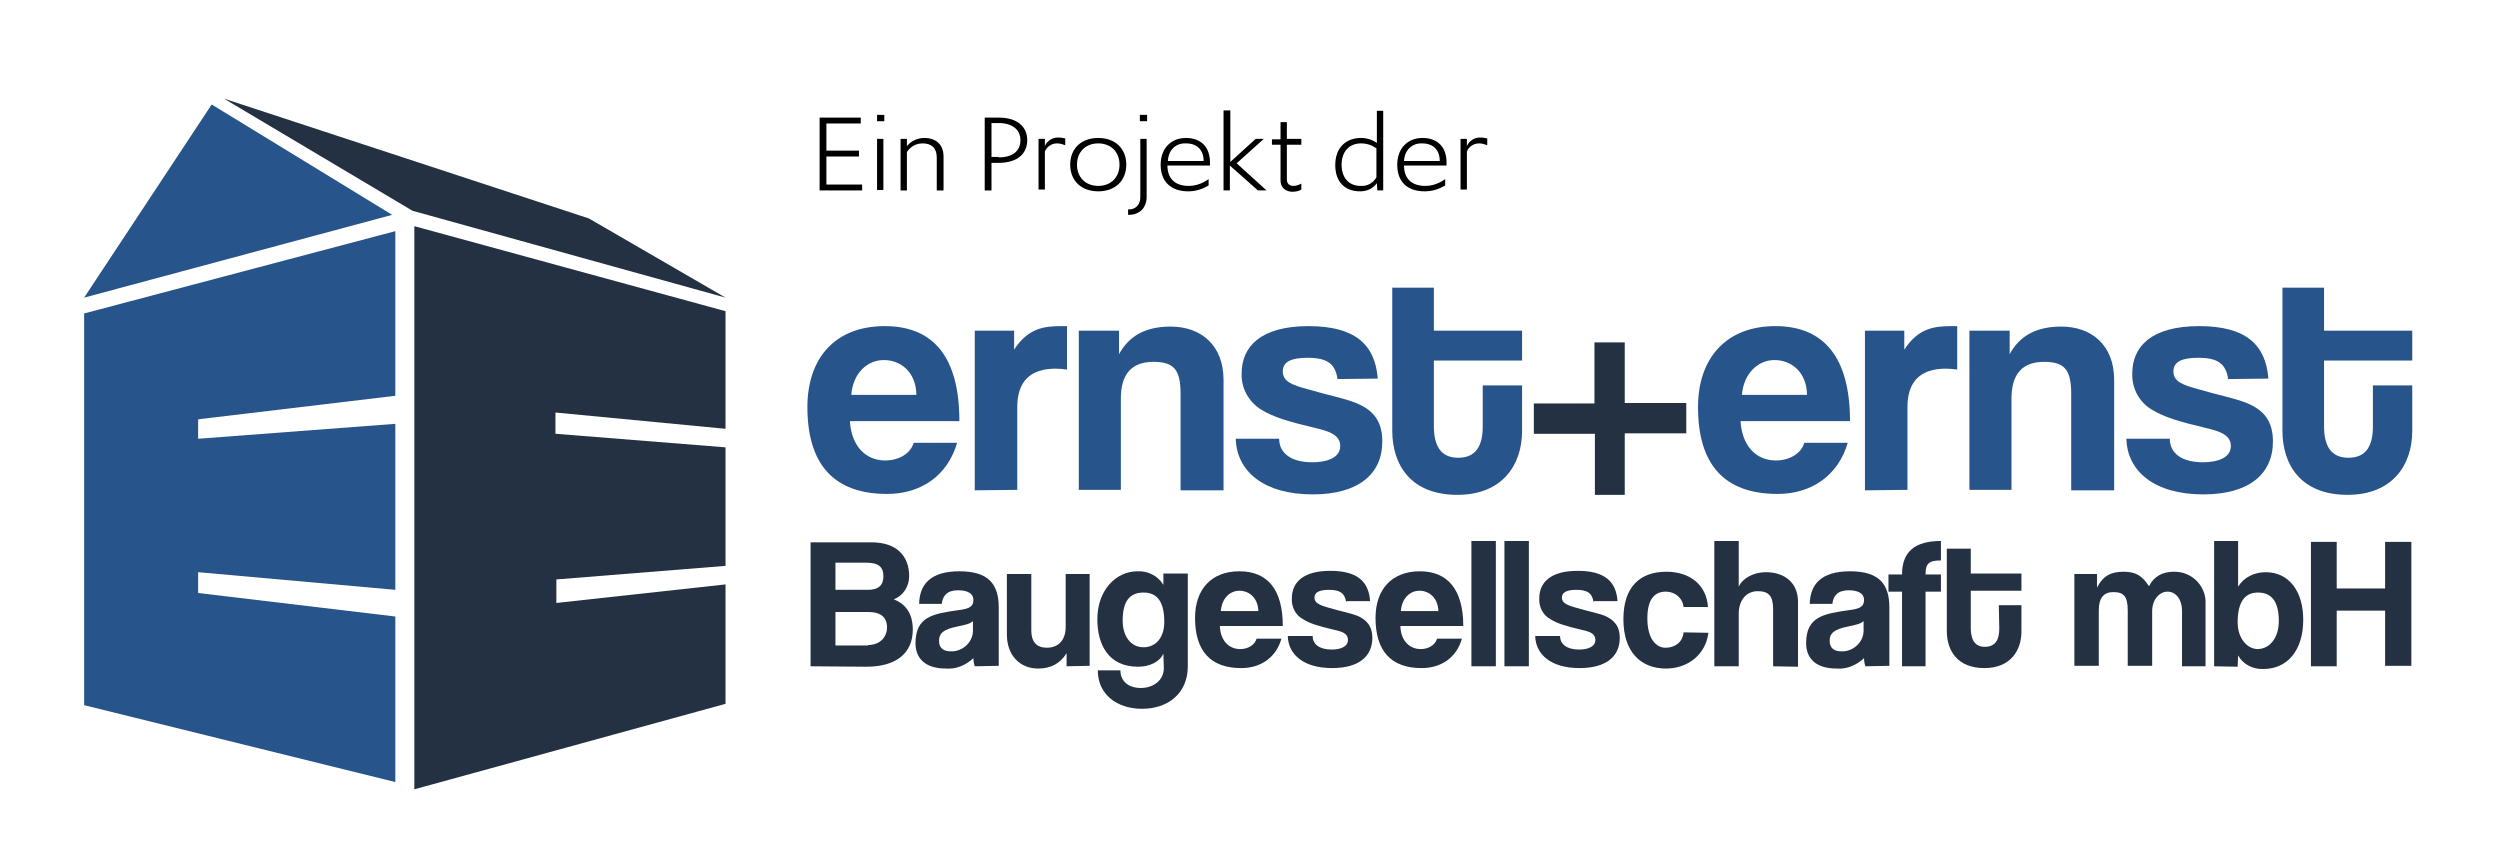
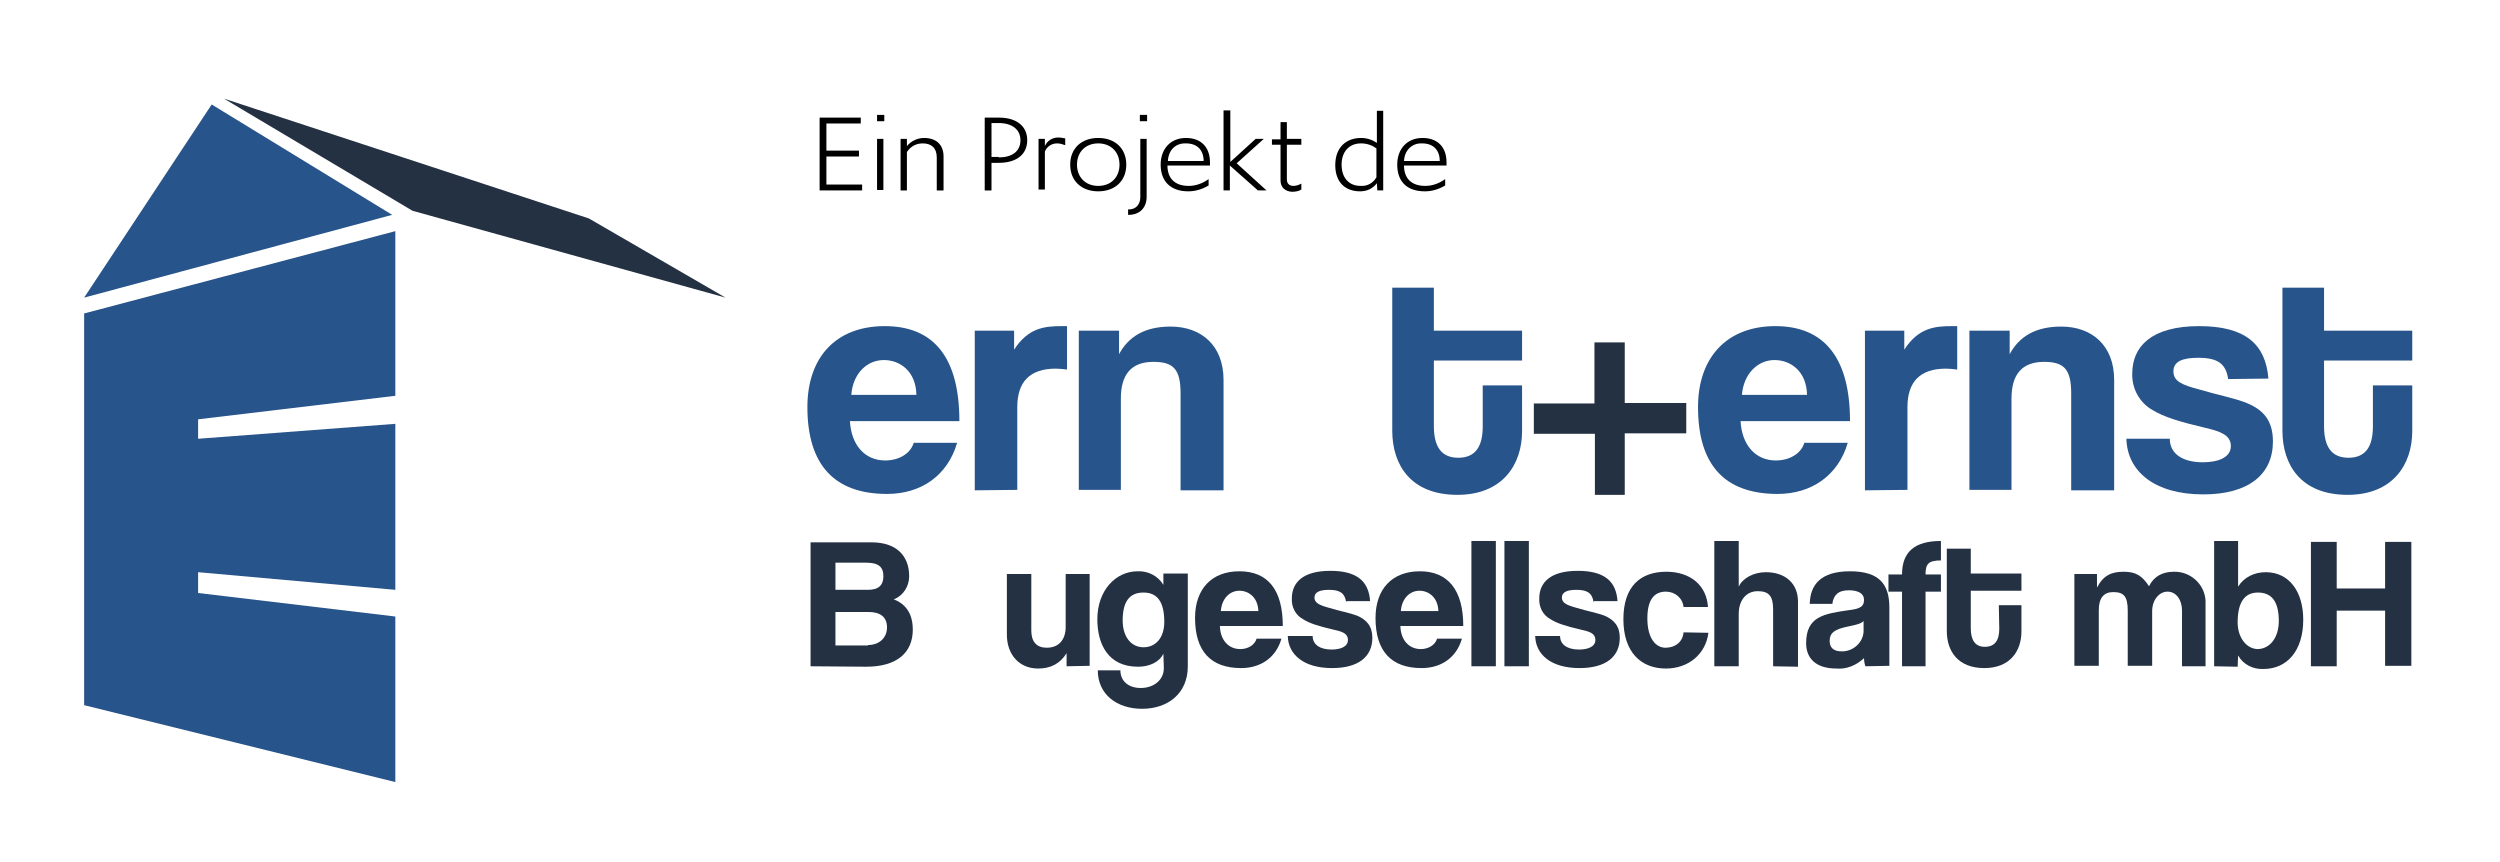
<svg xmlns="http://www.w3.org/2000/svg" version="1.1" id="Layer_1" x="0px" y="0px" viewBox="0 0 552.7 190.6" style="enable-background:new 0 0 552.7 190.6;" xml:space="preserve">
  <style type="text/css">
	.st0{fill:#FFFFFF;}
	.st1{fill:#27548A;}
	.st2{fill:#243143;}
	.st3{enable-background:new    ;}
</style>
-   <rect y="0" class="st0" width="552.7" height="190.6" />
  <g id="Logo_EEBau_Vektor" transform="translate(-21 2)">
    <path id="Pfad_200" class="st1" d="M208.9,91.1c0.3,5.3,3.3,8.7,7.8,8.7c3,0,5.6-1.5,6.3-3.9h9.6c-2.1,7.2-7.9,11.3-15.5,11.3   c-11.7,0-17.6-6.5-17.6-19.2c0-10.9,6.2-17.9,17.1-17.9s16.5,7,16.5,21H208.9z M223.6,85.3c-0.1-5.2-3.6-7.7-7.2-7.7   s-6.8,2.8-7.2,7.7H223.6z" />
    <path id="Pfad_201" class="st1" d="M236.5,106.4V71.1h8.7v4.2c3.1-4.8,6.7-5.2,10.5-5.2h1.2v9.6c-0.8-0.1-1.7-0.2-2.5-0.2   c-5.7,0-8.5,2.9-8.5,8.5v18.3L236.5,106.4L236.5,106.4z" />
    <path id="Pfad_202" class="st1" d="M282,106.4V85c0-5.4-1.6-7-6-7c-4.9,0-7.2,2.8-7.2,8.1v20.2h-9.3V71.1h8.9v5.2   c2.1-3.9,5.7-6.1,11.4-6.1c6.7,0,11.7,4.1,11.7,11.8v24.4H282L282,106.4z" />
-     <path id="Pfad_203" class="st1" d="M316.7,81.8c-0.5-3.4-2.3-4.7-6.6-4.7c-3.5,0-5.5,0.8-5.5,3s1.9,3,5.7,4c4,1.2,7.8,1.9,10.5,3   c3.7,1.5,5.8,3.9,5.8,8.5c0,7.3-5.4,11.7-15.4,11.7c-10.8,0-16.8-5.1-17-12.3h9.6c0,3.3,2.8,5.2,7.3,5.2c3.3,0,6.2-1,6.2-3.6   c0-2.5-2.6-3.3-5.6-4c-5.9-1.4-9.2-2.4-11.8-4c-2.8-1.7-4.5-4.7-4.4-8c0-5.9,4.1-10.5,14.8-10.5c10.2,0,14.7,4,15.3,11.6   L316.7,81.8L316.7,81.8z" />
    <path id="Pfad_204" class="st1" d="M348.8,83.2h8.7v10.1c0,7.4-4.3,14.1-14.3,14.1c-10.3,0-14.4-6.6-14.4-14.2V61.6h9.2v9.5h19.5   v6.6H338v14.5c0,4.5,1.6,7,5.4,7s5.4-2.5,5.4-6.9V83.2z" />
    <path id="Pfad_205" class="st2" d="M373.6,107.5V93.9h-13.5v-6.7h13.4V73.7h6.7v13.4h13.6v6.7h-13.6v13.6h-6.6V107.5z" />
    <path id="Pfad_206" class="st1" d="M405.8,91.1c0.3,5.3,3.3,8.7,7.8,8.7c3,0,5.6-1.5,6.3-3.9h9.6c-2.1,7.2-8,11.3-15.5,11.3   c-11.8,0-17.6-6.5-17.6-19.2c0-10.9,6.3-17.9,17.1-17.9s16.5,7,16.5,21H405.8z M420.5,85.3c-0.1-5.2-3.6-7.7-7.2-7.7   s-6.8,2.9-7.2,7.7H420.5z" />
    <path id="Pfad_207" class="st1" d="M433.3,106.4V71.1h8.7v4.2c3.1-4.8,6.7-5.2,10.5-5.2h1.2v9.6c-0.8-0.1-1.7-0.2-2.5-0.2   c-5.7,0-8.5,2.9-8.5,8.5v18.3L433.3,106.4L433.3,106.4z" />
    <path id="Pfad_208" class="st1" d="M478.9,106.4V85c0-5.4-1.6-7-6-7c-4.9,0-7.2,2.8-7.2,8.1v20.2h-9.3V71.1h8.9v5.2   c2.1-3.9,5.7-6.1,11.4-6.1c6.7,0,11.7,4.1,11.7,11.8v24.4H478.9L478.9,106.4z" />
    <path id="Pfad_209" class="st1" d="M513.6,81.8c-0.5-3.4-2.3-4.7-6.6-4.7c-3.5,0-5.5,0.8-5.5,3s1.9,3,5.7,4c4,1.2,7.8,1.9,10.5,3   c3.7,1.5,5.8,3.9,5.8,8.5c0,7.3-5.4,11.7-15.4,11.7c-10.8,0-16.8-5.1-17-12.3h9.6c0,3.3,2.8,5.2,7.3,5.2c3.3,0,6.2-1,6.2-3.6   c0-2.5-2.6-3.3-5.6-4c-5.9-1.4-9.2-2.4-11.8-4c-2.8-1.6-4.5-4.7-4.4-8c0-5.9,4.1-10.5,14.8-10.5c10.2,0,14.7,4,15.3,11.6   L513.6,81.8L513.6,81.8z" />
    <path id="Pfad_210" class="st1" d="M545.6,83.2h8.7v10.1c0,7.4-4.3,14.1-14.3,14.1c-10.3,0-14.4-6.6-14.4-14.2V61.6h9.2v9.5h19.5   v6.6h-19.5v14.5c0,4.5,1.6,7,5.4,7c3.8,0,5.4-2.5,5.4-6.9L545.6,83.2z" />
    <path id="Pfad_211" class="st2" d="M200.2,145.3v-27.4h13.5c5.4,0,8.3,2.9,8.3,7.5c0,2.2-1.3,4.3-3.4,5.1c2.3,0.9,4.2,2.8,4.2,6.7   c0,5-3.4,8.2-10.3,8.2L200.2,145.3z M205.7,122.5v5.9h7.2c2.3,0,3.4-1,3.4-3c0-2.1-1.1-3-3.8-3h-6.8V122.5z M212.9,140.6   c2.6,0,4.2-1.7,4.2-3.9c0-2.4-1.6-3.4-4.1-3.4h-7.3v7.4h7.2V140.6z" />
-     <path id="Pfad_212" class="st2" d="M236.5,145.3c-0.2-0.6-0.3-1.2-0.3-1.8c-1.7,1.6-3.9,2.5-6.1,2.3c-4.6,0-6.7-2.3-6.7-5.6   c0-5.9,3.9-6.5,9.4-7.3c2.7-0.3,3.4-0.9,3.4-2.3s-1.3-2.1-3.4-2.1c-2.4,0-3.4,1.2-3.6,3h-5c0.1-4.2,2.4-7.2,8.9-7.2s8.7,2.9,8.7,8   v12.9L236.5,145.3L236.5,145.3z M236.1,135.3c-0.6,0.6-1.5,0.8-3.4,1.2c-3,0.6-4.1,1.4-4.1,3.2c0,1.5,0.9,2.3,2.6,2.3   c2.5,0.1,4.8-1.9,4.9-4.4V135.3z" />
    <path id="Pfad_213" class="st2" d="M256.8,145.3v-2.9c-1.4,2.3-3.5,3.4-6.3,3.4c-4.1,0-6.9-3-6.9-7.5v-13.4h5.4v12.5   c0,2.5,1.2,3.8,3.4,3.8c2.8,0,4.2-1.9,4.2-4.6v-11.7h5.3v20.3L256.8,145.3z" />
    <path id="Pfad_214" class="st2" d="M278.2,142.5c-0.8,1.8-3,2.9-5.6,2.9c-6.7,0-9-5.1-9-10.5c0-6.3,4-10.6,8.9-10.6   c2.3-0.1,4.5,1,5.7,3v-2.5h5.4v20.5c0,6.1-4.5,9.4-10.1,9.4s-9.8-3.2-9.8-8.5h5c0,2.4,1.8,3.9,4.5,3.9c2.8,0,5.1-1.7,5.1-4.4   L278.2,142.5L278.2,142.5z M278.4,135.5c0-4.4-1.5-6.5-4.6-6.5s-4.6,2-4.6,6.2c0,3.6,1.9,5.9,4.6,5.9S278.4,139,278.4,135.5z" />
    <path id="Pfad_215" class="st2" d="M290.7,136.5c0.1,3,1.9,5,4.5,5c1.7,0,3.2-0.9,3.6-2.3h5.5c-1.2,4.2-4.6,6.5-8.9,6.5   c-6.7,0-10.2-3.7-10.2-11.1c0-6.3,3.6-10.3,9.8-10.3c6.3,0,9.6,4.1,9.6,12.1h-13.9V136.5z M299.2,133.1c-0.1-3-2.1-4.5-4.2-4.5   s-3.9,1.7-4.1,4.5H299.2z" />
    <path id="Pfad_216" class="st2" d="M318.6,131.1c-0.3-2-1.4-2.7-3.8-2.7c-2,0-3.2,0.5-3.2,1.7s1.1,1.7,3.3,2.3   c2.3,0.7,4.5,1.1,6.1,1.7c2.1,0.9,3.4,2.3,3.4,4.9c0,4.2-3.1,6.7-8.9,6.7c-6.3,0-9.7-3-9.8-7.1h5.5c0,1.9,1.6,3,4.2,3   c1.9,0,3.6-0.6,3.6-2.1c0-1.6-1.5-1.9-3.2-2.3c-3.4-0.8-5.3-1.4-6.7-2.3c-1.7-0.9-2.6-2.7-2.5-4.6c0-3.4,2.3-6.1,8.5-6.1   c5.9,0,8.5,2.3,8.8,6.7h-5.2L318.6,131.1L318.6,131.1z" />
    <path id="Pfad_217" class="st2" d="M330.6,136.5c0.1,3,1.9,5,4.5,5c1.7,0,3.2-0.9,3.6-2.3h5.5c-1.2,4.2-4.6,6.5-8.9,6.5   c-6.7,0-10.2-3.7-10.2-11.1c0-6.3,3.6-10.3,9.8-10.3s9.6,4.1,9.6,12.1h-13.9V136.5z M339,133.1c-0.1-3-2.1-4.5-4.2-4.5   s-3.9,1.7-4.1,4.5H339z" />
    <path id="Pfad_218" class="st2" d="M346.3,145.3v-27.7h5.4v27.7H346.3z" />
    <path id="Pfad_219" class="st2" d="M353.6,145.3v-27.7h5.4v27.7H353.6z" />
    <path id="Pfad_220" class="st2" d="M373.3,131.1c-0.3-2-1.4-2.7-3.8-2.7c-2,0-3.2,0.5-3.2,1.7s1.1,1.7,3.3,2.3   c2.3,0.7,4.5,1.1,6.1,1.7c2.1,0.9,3.4,2.3,3.4,4.9c0,4.2-3.1,6.7-8.9,6.7c-6.3,0-9.7-3-9.8-7.1h5.5c0,1.9,1.6,3,4.2,3   c1.9,0,3.6-0.6,3.6-2.1c0-1.6-1.5-1.9-3.2-2.3c-3.4-0.8-5.3-1.4-6.7-2.3c-1.7-0.9-2.6-2.7-2.5-4.6c0-3.4,2.3-6.1,8.5-6.1   c5.9,0,8.5,2.3,8.8,6.7h-5.2L373.3,131.1L373.3,131.1z" />
    <path id="Pfad_221" class="st2" d="M398.7,137.9c-0.6,4.7-4.4,7.9-9.4,7.9c-5.5,0-9.4-3.6-9.4-10.9c0-7.3,3.8-10.5,9.5-10.5   c5.3,0,8.9,3,9.2,7.8h-5.4c-0.2-2-1.9-3.4-3.9-3.4c-2.3,0-4.1,1.4-4.1,5.9s1.9,6.5,4,6.5s3.8-1.2,4-3.4L398.7,137.9z" />
    <path id="Pfad_222" class="st2" d="M413,145.3v-12.6c0-3-1-4-3.4-4c-2.7,0-4.2,2.2-4.2,5v11.6H400v-27.7h5.4v10.1   c0.8-1.8,3.2-3.2,6-3.2c4.2,0,7.1,2.4,7.1,6.5v14.4L413,145.3L413,145.3z" />
    <path id="Pfad_223" class="st2" d="M433.4,145.3c-0.2-0.6-0.3-1.2-0.3-1.8c-1.7,1.6-3.9,2.5-6.1,2.3c-4.6,0-6.7-2.3-6.7-5.6   c0-5.9,3.9-6.5,9.4-7.3c2.7-0.3,3.4-0.9,3.4-2.3s-1.3-2.1-3.4-2.1c-2.4,0-3.4,1.2-3.6,3h-5c0.1-4.2,2.4-7.2,8.9-7.2s8.7,2.9,8.7,8   v12.9L433.4,145.3L433.4,145.3z M433,135.3c-0.6,0.6-1.5,0.8-3.4,1.2c-3,0.6-4.1,1.4-4.1,3.2c0,1.5,0.9,2.3,2.6,2.3   c2.5,0.1,4.8-1.9,4.9-4.4V135.3z" />
    <path id="Pfad_224" class="st2" d="M441.5,145.3v-16.5h-3V125h3c0-5,2.8-7.4,8.6-7.4v4.3c-2.8,0-3.4,0.8-3.4,3.1h3.4v3.8h-3.4v16.5   H441.5z" />
    <path id="Pfad_225" class="st2" d="M462.9,131.8h5v5.8c0,4.3-2.5,8.1-8.2,8.1c-5.9,0-8.3-3.8-8.3-8.2v-18.2h5.3v5.5h11.2v3.8h-11.2   v8.3c0,2.5,0.9,4.1,3.1,4.1s3.2-1.4,3.2-4L462.9,131.8L462.9,131.8z" />
    <path id="Pfad_226" class="st2" d="M503.4,145.3V133c0-2.4-1.3-4.2-3.2-4.2c-1.9,0-3.4,1.9-3.4,4.3v12.1h-5.4V133   c0-3.2-0.9-4.1-3.2-4.1c-2.1,0-3.2,1.3-3.2,4v12.3h-5.4v-20.3h5v3c1.4-2.7,3.2-3.5,5.9-3.5s4.1,0.9,5.6,3.2c1.1-2.2,3-3.2,5.5-3.2   c3.6-0.1,6.8,2.7,7,6.4c0,0.1,0,0.3,0,0.4v14.1L503.4,145.3L503.4,145.3z" />
    <path id="Pfad_227" class="st2" d="M510.5,145.3v-27.7h5.3v10.1c1.3-2.1,3.6-3.2,6.1-3.2c5.2,0,8.3,4.3,8.3,10.5   c0,6.9-3.6,10.9-8.8,10.9c-2.3,0.1-4.5-1-5.6-3l-0.1,2.5L510.5,145.3L510.5,145.3z M524.8,135.3c0-4.2-1.5-6.3-4.6-6.3   c-3,0-4.5,2.2-4.5,6.6c0,3.4,2,5.9,4.5,5.9C522.9,141.4,524.8,138.9,524.8,135.3z" />
    <path id="Pfad_228" class="st2" d="M548.3,145.3V133h-10.7v12.3h-5.7v-27.5h5.7v10.3h10.7v-10.3h5.8v27.4h-5.8V145.3z" />
    <path id="Pfad_261" class="st1" d="M39.6,63.8l28.2-42.7l39.9,24.4L39.6,63.8z" />
    <path id="Pfad_262" class="st1" d="M39.6,67.3v86.6l68.8,17v-36.6l-43.6-5.2v-4.6l43.6,3.9V91.7L64.8,95v-4.3l43.6-5.2V49.1   L39.6,67.3z" />
    <path id="Pfad_263" class="st2" d="M70.5,19.8l41.7,24.8l69.2,19.2l-30.2-17.5L70.5,19.8z" />
-     <path id="Pfad_264" class="st2" d="M112.6,48v124.5l68.8-18.9v-26.4l-37.4,4.1v-5.2l37.4-3V96.9l-37.6-3v-4.7l37.6,3.6v-26   L112.6,48z" />
  </g>
  <g class="st3">
    <path d="M181.2,26h9.1v1.3h-7.6v6h7.2v1.3h-7.2v6.2h7.9v1.3h-9.4V26z" />
    <path d="M193.9,25.4h1.6v1.4h-1.6V25.4z M193.9,30.7h1.4v11.3h-1.4V30.7z" />
    <path d="M199.1,30.7h1.4v1.6c0.9-1.1,2.3-1.8,3.8-1.8c2.8,0,4.3,1.6,4.3,4.1v7.5h-1.5v-7.3c0-2.1-1.2-3.1-3.1-3.1   c-1.5,0-2.7,0.7-3.5,1.9v8.5h-1.4V30.7z" />
    <path d="M217.7,26h3.1c4.1,0,6.3,2,6.3,5c0,3-2.2,5-6.3,5h-1.6v6.1h-1.5V26z M220.8,34.8c2.9,0,4.8-1.3,4.8-3.8   c0-2.4-1.9-3.8-4.8-3.8h-1.6v7.5H220.8z" />
    <path d="M229.6,30.7h1.4v1.6c0.5-1.2,1.7-1.9,2.9-1.9c0.6,0,1.1,0.1,1.6,0.2v1.5c-0.6-0.2-1.1-0.4-1.8-0.4c-1.3,0-2.3,0.8-2.7,1.8   v8.4h-1.4V30.7z" />
    <path d="M236.6,36.4c0-3.6,2.5-5.9,6.2-5.9c3.7,0,6.2,2.3,6.2,5.9c0,3.6-2.5,5.9-6.2,5.9C239.1,42.3,236.6,40,236.6,36.4z    M247.5,36.4c0-2.8-1.9-4.7-4.7-4.7c-2.8,0-4.7,1.9-4.7,4.7c0,2.8,1.9,4.7,4.7,4.7C245.6,41.1,247.5,39.2,247.5,36.4z" />
    <path d="M249.4,47.5v-1.2h0.2c1.5,0,2.5-1.1,2.5-2.7V30.7h1.4v12.8c0,2.4-1.5,4-4,4H249.4z M252,25.4h1.6v1.4H252V25.4z" />
    <path d="M256.6,36.4c0-3.5,2.2-5.9,5.6-5.9c3.3,0,5.3,2,5.3,5.4v0.7h-9.4c0,2.8,1.6,4.5,4.7,4.5c1.5,0,3-0.5,4.4-1.5V41   c-1.5,0.9-3,1.3-4.5,1.3C258.8,42.3,256.6,40.1,256.6,36.4z M258.2,35.6h7.9c0-2.4-1.4-3.9-3.9-3.9   C259.9,31.6,258.3,33.2,258.2,35.6z" />
    <path d="M270.6,24.4h1.4v11.4l5.6-5.1h1.8l-6,5.4l6.6,6h-1.9l-6.2-5.5v5.5h-1.4V24.4z" />
    <path d="M283.1,39.9V32h-1.9v-1.2h1.9V27h1.4v3.7h3.2V32h-3.2v7.7c0,0.9,0.6,1.4,1.4,1.4c0.7,0,1.2-0.2,1.8-0.5v1.3   c-0.6,0.4-1.4,0.5-2.1,0.5C284.1,42.3,283.1,41.4,283.1,39.9z" />
    <path d="M295.2,36.5c0-3.9,2.4-6,5.7-6c1.3,0,2.5,0.4,3.5,1.1v-7.1h1.4v17.6h-1.3l-0.1-1.6c-0.9,1.2-2.2,1.8-3.7,1.8   C297.4,42.3,295.2,40.3,295.2,36.5z M304.3,39.2v-6.4c-1-0.7-2.1-1.1-3.4-1.1c-2.7,0-4.3,1.9-4.3,4.7c0,2.9,1.6,4.7,4.2,4.7   C302.4,41.2,303.6,40.4,304.3,39.2z" />
    <path d="M308.9,36.4c0-3.5,2.2-5.9,5.6-5.9c3.3,0,5.3,2,5.3,5.4v0.7h-9.4c0,2.8,1.6,4.5,4.7,4.5c1.5,0,3-0.5,4.4-1.5V41   c-1.5,0.9-3,1.3-4.5,1.3C311,42.3,308.9,40.1,308.9,36.4z M310.4,35.6h7.9c0-2.4-1.4-3.9-3.9-3.9C312.2,31.6,310.5,33.2,310.4,35.6   z" />
-     <path d="M322.9,30.7h1.4v1.6c0.5-1.2,1.7-1.9,2.9-1.9c0.6,0,1.1,0.1,1.6,0.2v1.5c-0.6-0.2-1.1-0.4-1.8-0.4c-1.3,0-2.3,0.8-2.7,1.8   v8.4h-1.4V30.7z" />
  </g>
</svg>